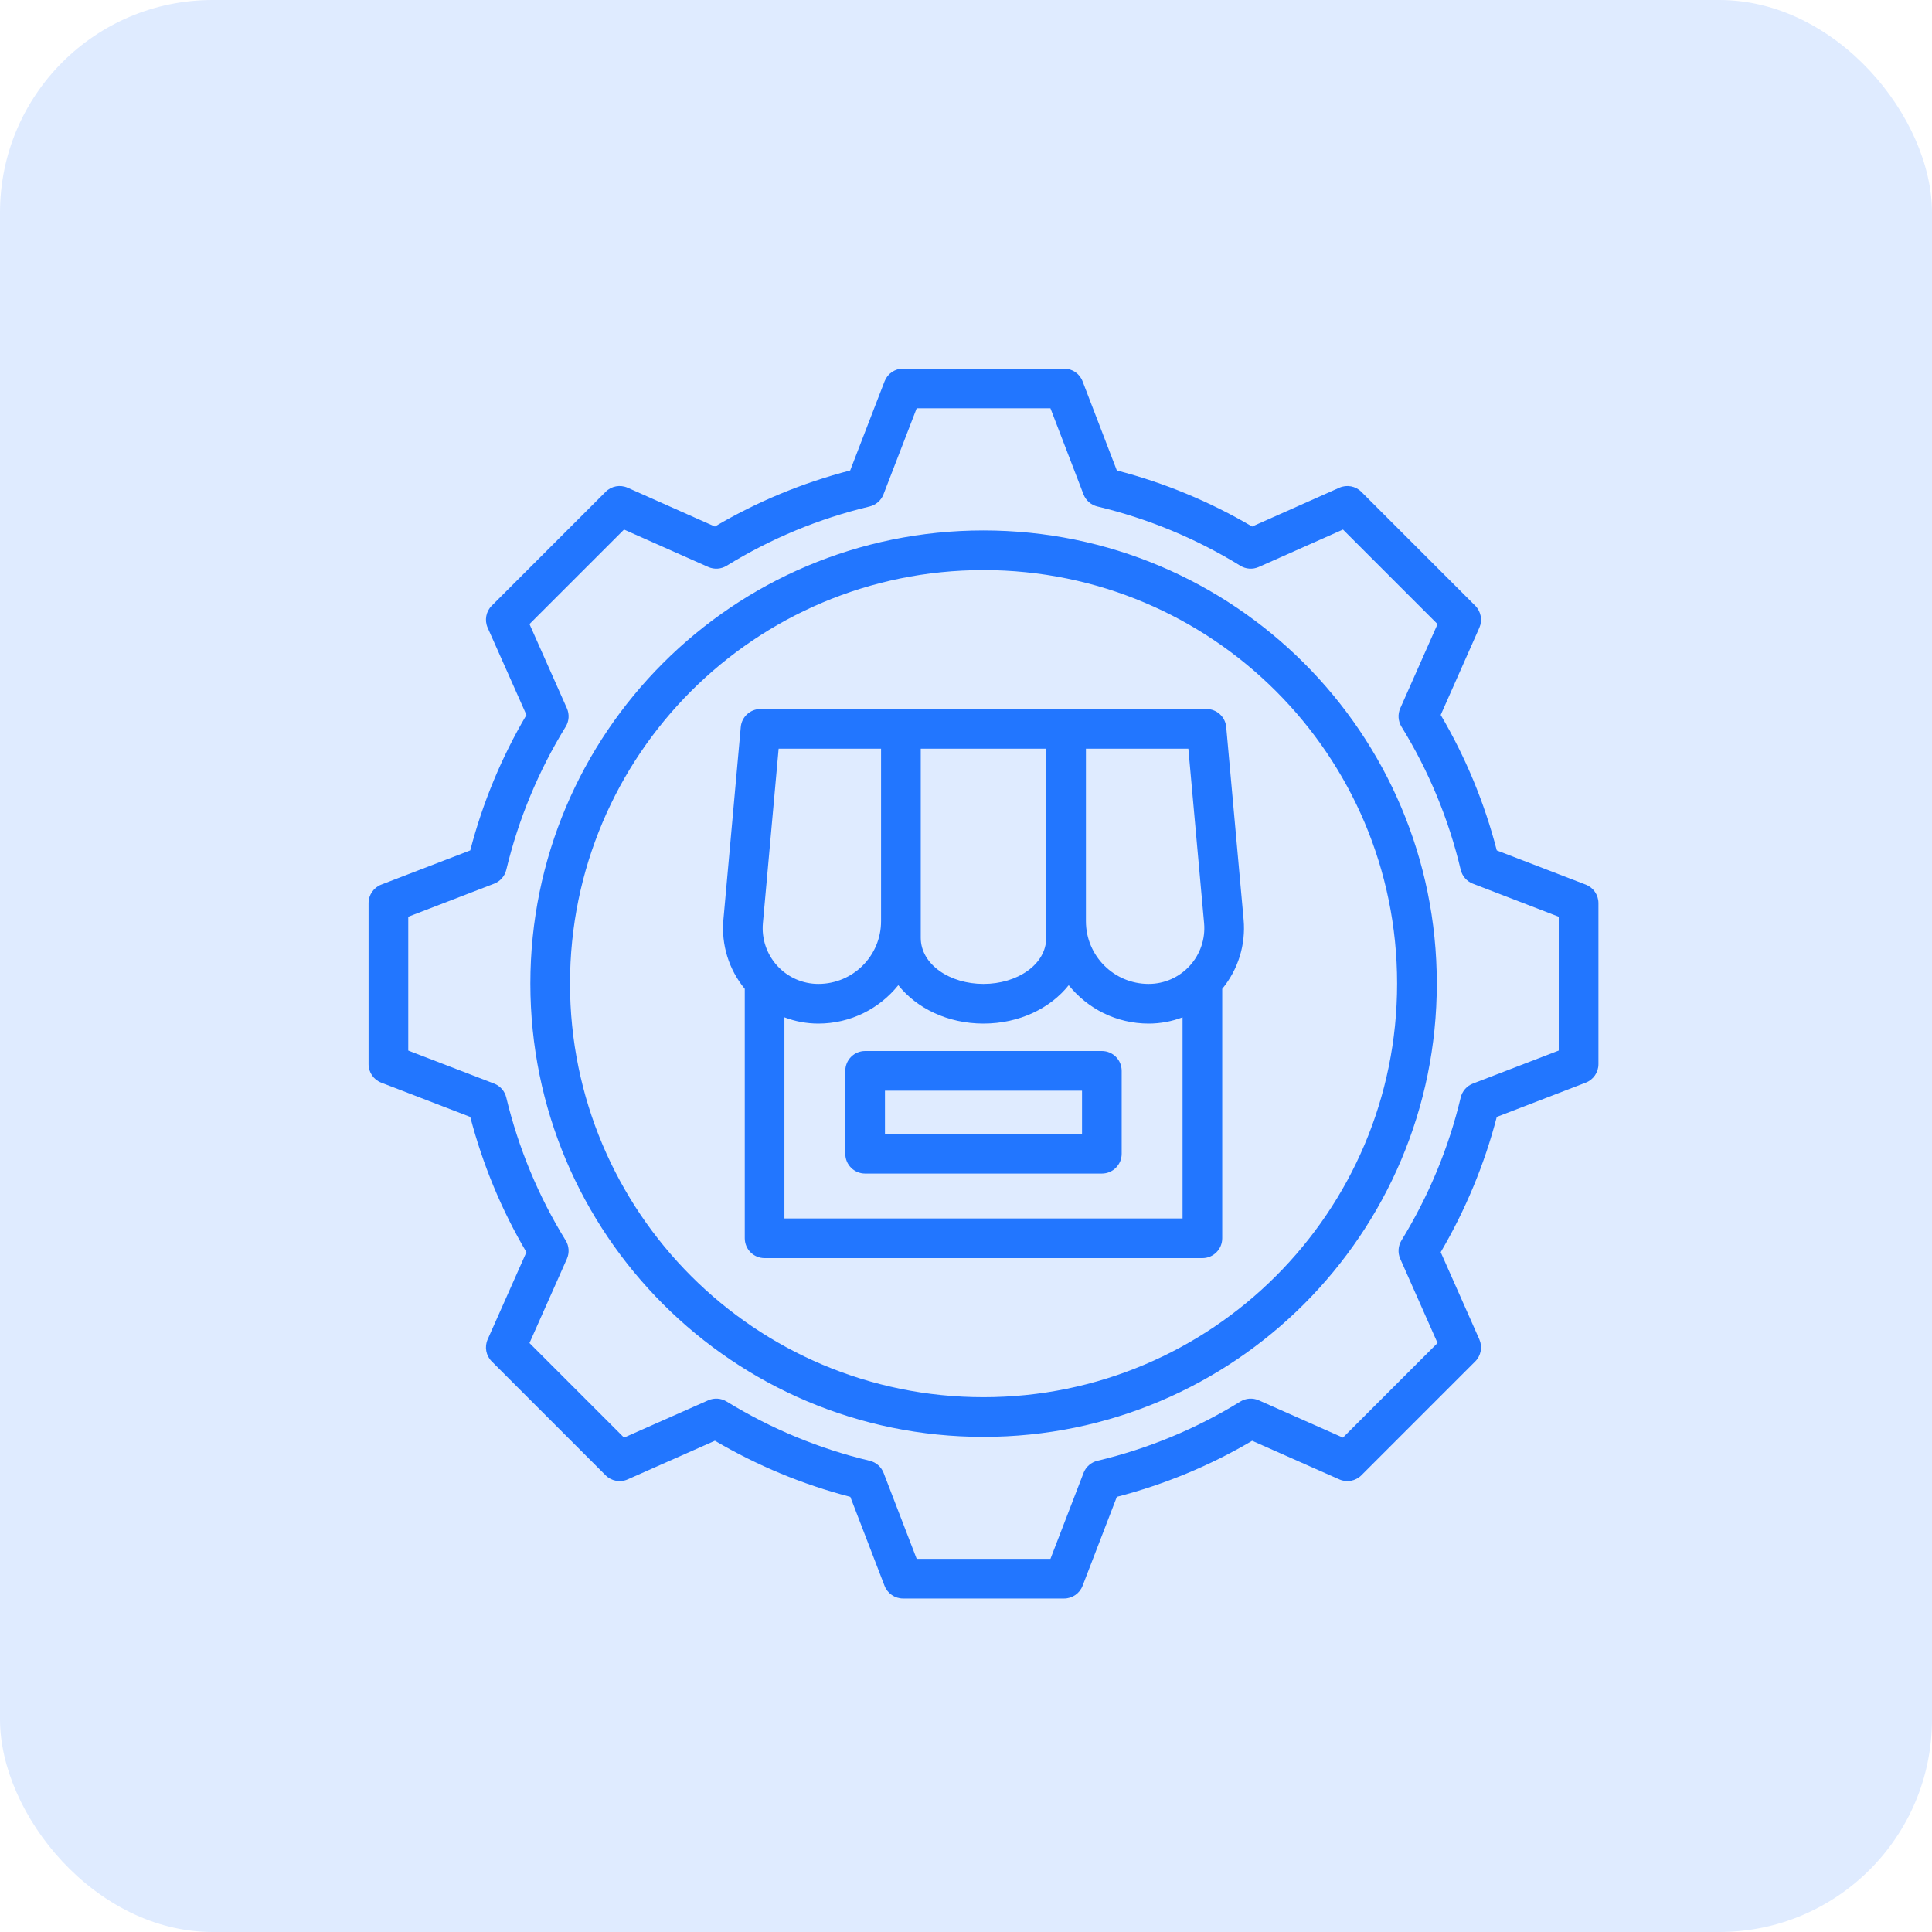
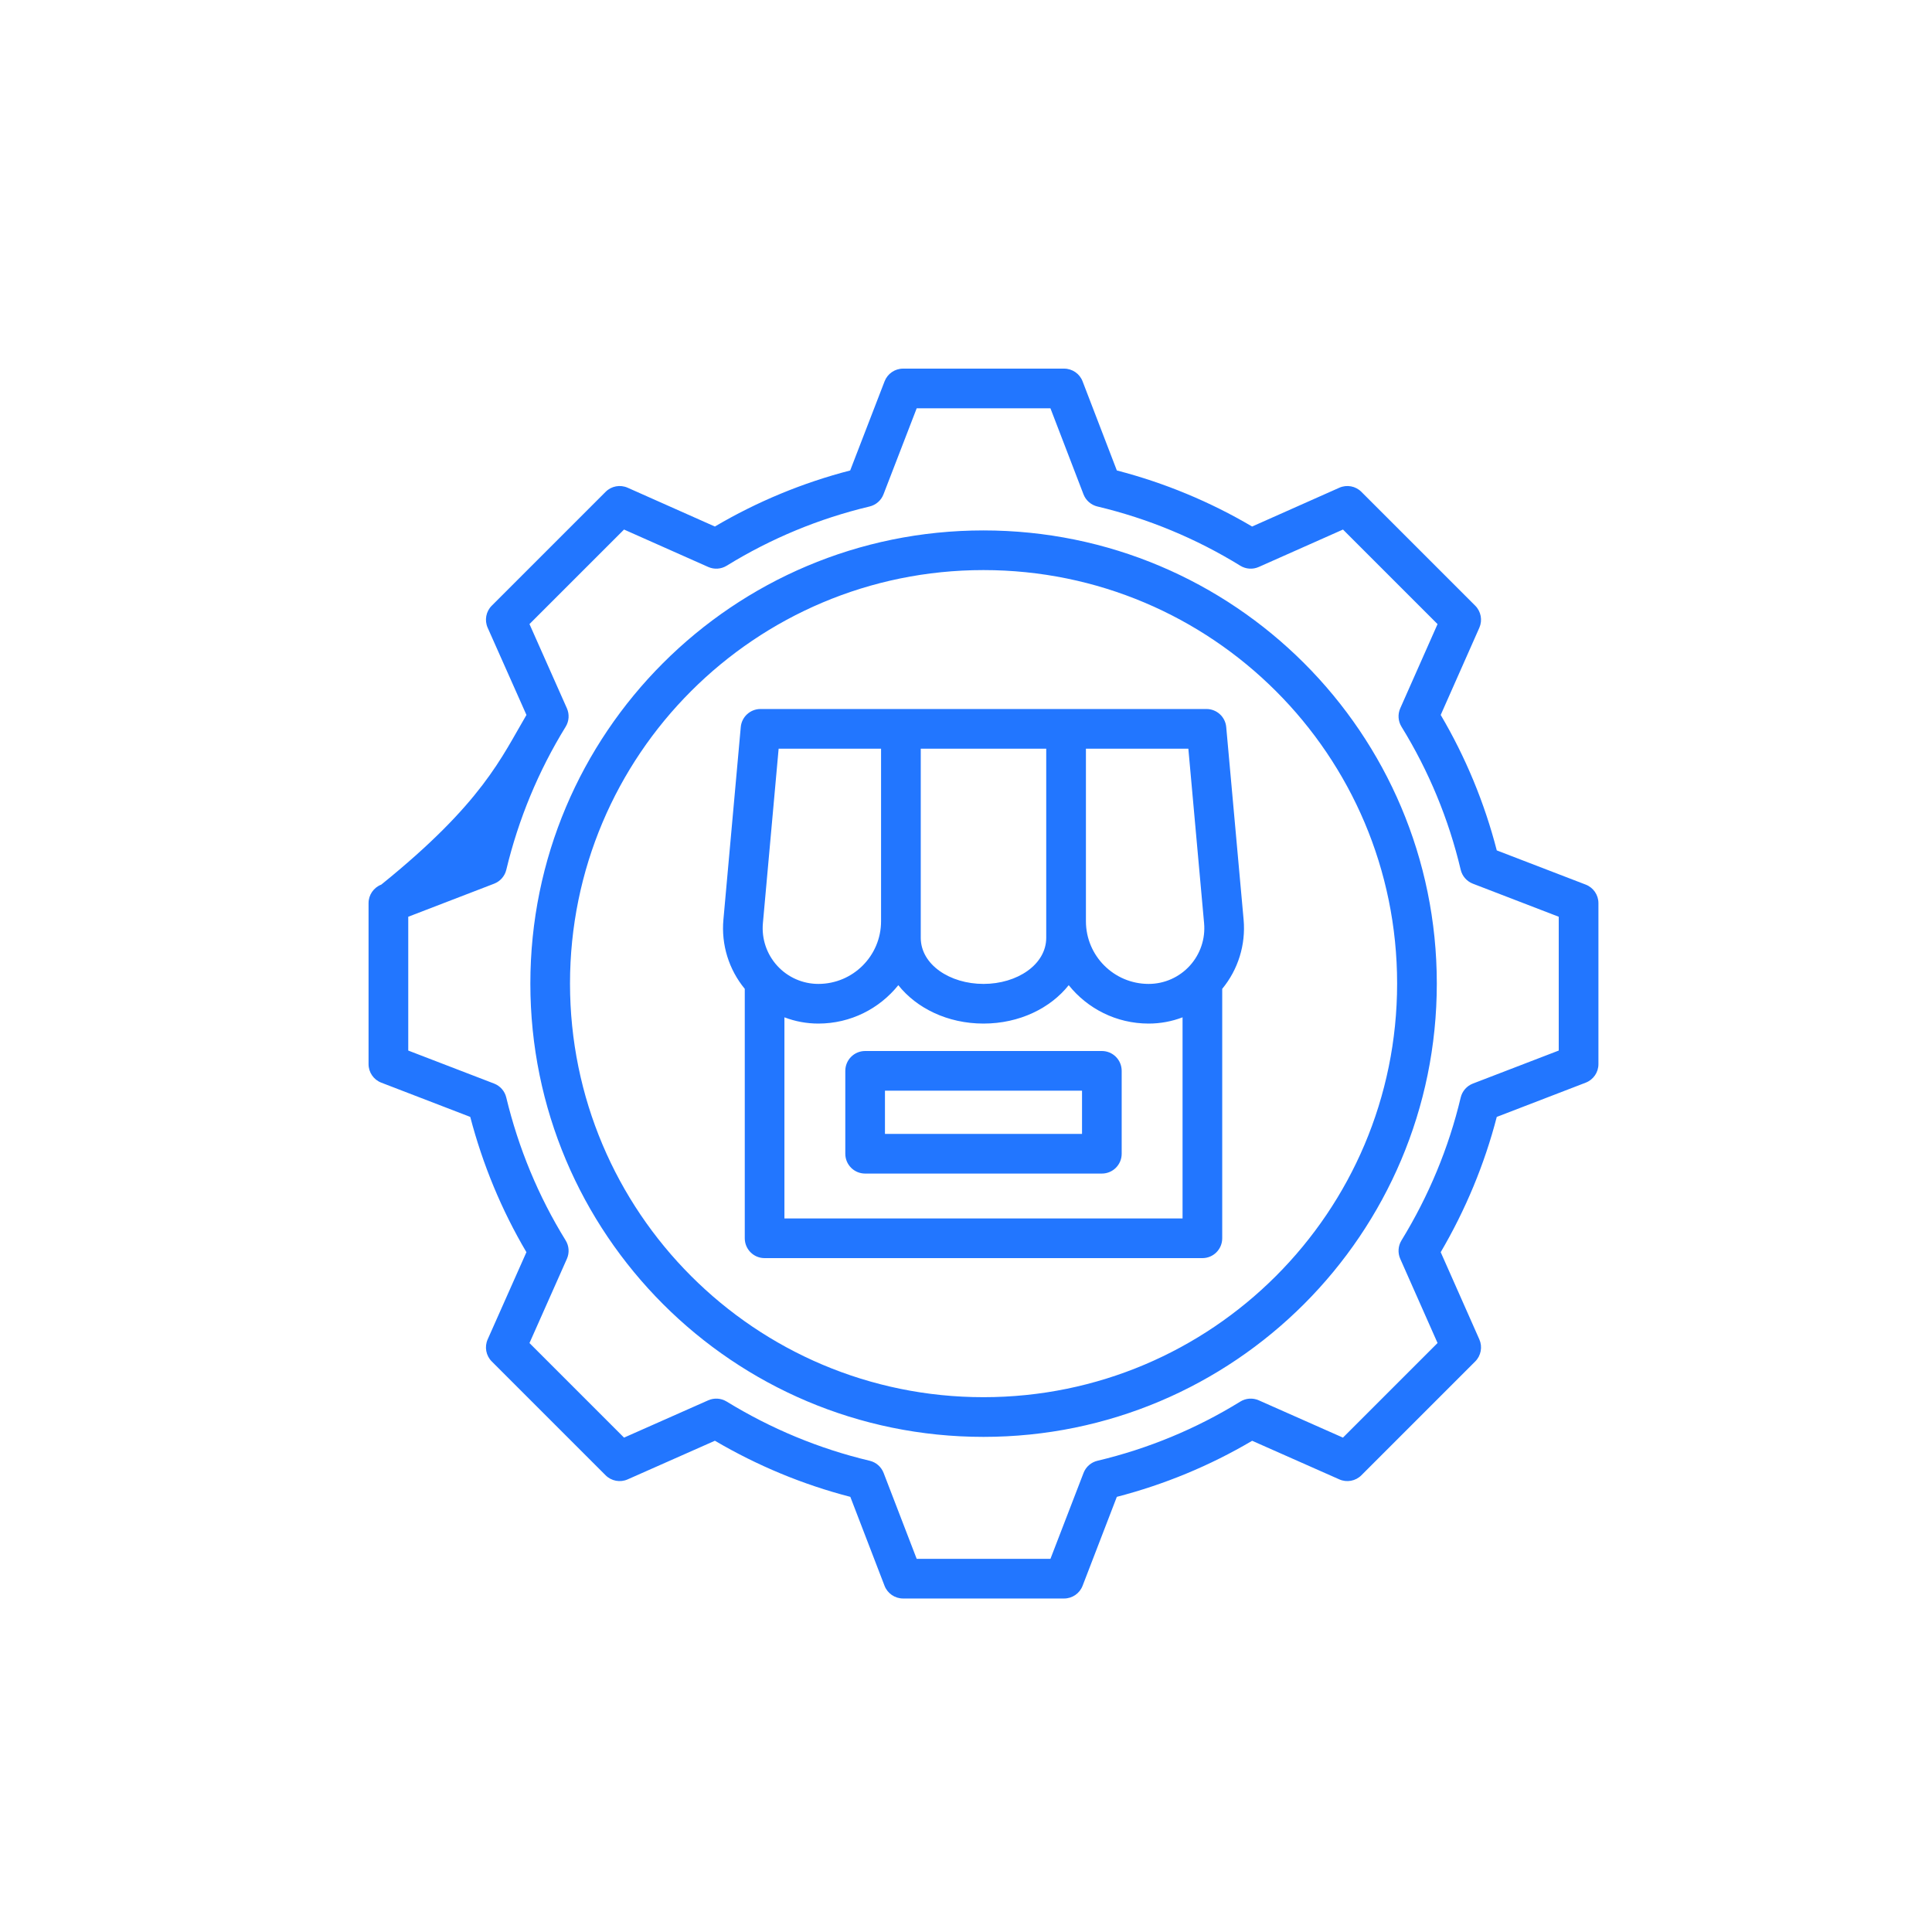
<svg xmlns="http://www.w3.org/2000/svg" width="55" height="55" viewBox="0 0 55 55" fill="none">
-   <rect width="55" height="55" rx="6.053" fill="#DFEBFF" />
-   <path fill-rule="evenodd" clip-rule="evenodd" d="M31.794 13.393C33.146 13.743 34.44 14.279 35.645 14.989L38.127 13.885C38.341 13.79 38.591 13.836 38.756 14.002L41.996 17.242C42.161 17.407 42.208 17.657 42.114 17.87C42.114 17.87 41.014 20.353 41.014 20.353C41.724 21.558 42.26 22.853 42.61 24.209L45.142 25.183C45.36 25.267 45.504 25.477 45.504 25.71V30.294C45.504 30.528 45.36 30.737 45.142 30.821C45.142 30.821 42.61 31.796 42.61 31.796C42.26 33.148 41.72 34.442 41.014 35.647L42.114 38.13C42.208 38.343 42.161 38.593 41.996 38.758L38.756 41.998C38.591 42.163 38.341 42.21 38.128 42.115L35.646 41.016C34.444 41.726 33.146 42.262 31.794 42.612L30.819 45.144C30.735 45.362 30.526 45.506 30.292 45.506H25.709C25.475 45.506 25.265 45.362 25.181 45.144C25.181 45.144 24.207 42.612 24.207 42.612C22.851 42.262 21.556 41.722 20.352 41.015L17.868 42.115C17.655 42.21 17.405 42.163 17.24 41.998L14 38.758C13.834 38.593 13.788 38.343 13.883 38.129C13.883 38.129 14.986 35.647 14.986 35.647C14.277 34.446 13.741 33.148 13.387 31.796L10.854 30.821C10.636 30.737 10.492 30.528 10.492 30.294V25.71C10.492 25.477 10.636 25.267 10.854 25.183L13.387 24.209C13.74 22.853 14.277 21.558 14.987 20.353L13.883 17.871C13.788 17.657 13.834 17.407 14 17.242L17.24 14.002C17.405 13.836 17.655 13.79 17.869 13.885C17.869 13.885 20.351 14.989 20.351 14.989C21.556 14.279 22.851 13.743 24.203 13.393L25.182 10.856C25.266 10.638 25.475 10.494 25.709 10.494H30.292C30.526 10.494 30.736 10.638 30.819 10.856L31.794 13.393ZM30.845 14.073L29.904 11.624H26.096L25.151 14.073C25.084 14.247 24.935 14.376 24.754 14.419C23.317 14.761 21.947 15.329 20.687 16.105C20.528 16.203 20.332 16.216 20.161 16.14L17.765 15.075L15.073 17.766L16.138 20.163C16.214 20.334 16.201 20.53 16.103 20.689C15.327 21.949 14.759 23.32 14.413 24.762C14.369 24.943 14.24 25.09 14.066 25.157L11.622 26.098V29.907L14.066 30.847C14.24 30.914 14.369 31.062 14.412 31.242C14.758 32.68 15.326 34.055 16.102 35.31C16.201 35.469 16.214 35.666 16.138 35.837L15.073 38.234L17.765 40.926L20.162 39.864C20.332 39.789 20.527 39.802 20.686 39.899C21.946 40.671 23.317 41.243 24.759 41.585C24.94 41.628 25.088 41.758 25.155 41.932L26.096 44.377H29.904L30.846 41.932C30.912 41.758 31.061 41.628 31.242 41.585C32.679 41.244 34.053 40.676 35.309 39.9C35.467 39.802 35.664 39.789 35.834 39.864L38.231 40.926L40.924 38.233L39.862 35.836C39.787 35.666 39.8 35.471 39.897 35.312C40.669 34.052 41.242 32.681 41.583 31.244C41.626 31.063 41.756 30.914 41.93 30.847L44.374 29.907V26.098L41.93 25.157C41.756 25.09 41.626 24.942 41.583 24.76C41.242 23.319 40.674 21.948 39.898 20.689C39.8 20.53 39.787 20.334 39.862 20.164L40.924 17.767L38.232 15.075L35.835 16.14C35.665 16.216 35.468 16.203 35.309 16.105C34.05 15.329 32.679 14.761 31.242 14.419C31.061 14.376 30.912 14.247 30.845 14.073ZM27.997 15.1C35.124 15.1 40.903 20.872 40.903 27.999C40.903 35.126 35.124 40.905 27.997 40.905C20.87 40.905 15.098 35.126 15.098 27.999C15.098 20.872 20.87 15.1 27.997 15.1ZM27.997 16.229C21.494 16.229 16.227 21.496 16.227 27.999C16.227 34.502 21.494 39.775 27.997 39.775C34.5 39.775 39.773 34.502 39.773 27.999C39.773 21.495 34.5 16.229 27.997 16.229ZM21.202 28.15C20.749 27.601 20.529 26.894 20.594 26.181L21.088 20.698C21.114 20.407 21.358 20.184 21.65 20.184H34.346C34.638 20.184 34.882 20.407 34.908 20.698L35.403 26.181C35.467 26.894 35.247 27.601 34.794 28.15V35.251C34.794 35.563 34.542 35.816 34.23 35.816H21.766C21.454 35.816 21.202 35.563 21.202 35.251V28.15ZM25.082 21.314H22.166L21.718 26.282C21.678 26.726 21.827 27.166 22.127 27.494C22.427 27.823 22.852 28.01 23.297 28.01H23.297C24.283 28.01 25.082 27.211 25.082 26.225V21.314ZM25.573 28.046C25.038 28.712 24.218 29.139 23.297 29.139H23.297C22.963 29.139 22.637 29.078 22.331 28.961V34.687H33.665V28.961C33.36 29.078 33.033 29.139 32.699 29.139H32.699C31.778 29.139 30.958 28.712 30.424 28.046C29.906 28.698 29.024 29.139 27.998 29.139H27.998C26.973 29.139 26.09 28.698 25.573 28.046ZM29.784 21.314H26.212V26.696C26.212 27.461 27.041 28.01 27.998 28.01H27.998C28.955 28.01 29.784 27.461 29.784 26.696V21.314ZM30.914 26.225C30.914 27.211 31.713 28.01 32.699 28.01H32.699C33.144 28.01 33.569 27.823 33.869 27.494C34.169 27.166 34.318 26.726 34.278 26.282L33.83 21.314H30.914V26.225ZM31.932 30.485V32.845C31.932 33.157 31.68 33.409 31.368 33.409H24.628C24.317 33.409 24.064 33.157 24.064 32.845V30.485C24.064 30.173 24.317 29.92 24.628 29.92H31.368C31.68 29.92 31.932 30.173 31.932 30.485ZM30.803 31.049H25.193V32.28H30.803V31.049Z" fill="#2276FF" />
+   <path fill-rule="evenodd" clip-rule="evenodd" d="M31.794 13.393C33.146 13.743 34.44 14.279 35.645 14.989L38.127 13.885C38.341 13.79 38.591 13.836 38.756 14.002L41.996 17.242C42.161 17.407 42.208 17.657 42.114 17.87C42.114 17.87 41.014 20.353 41.014 20.353C41.724 21.558 42.26 22.853 42.61 24.209L45.142 25.183C45.36 25.267 45.504 25.477 45.504 25.71V30.294C45.504 30.528 45.36 30.737 45.142 30.821C45.142 30.821 42.61 31.796 42.61 31.796C42.26 33.148 41.72 34.442 41.014 35.647L42.114 38.13C42.208 38.343 42.161 38.593 41.996 38.758L38.756 41.998C38.591 42.163 38.341 42.21 38.128 42.115L35.646 41.016C34.444 41.726 33.146 42.262 31.794 42.612L30.819 45.144C30.735 45.362 30.526 45.506 30.292 45.506H25.709C25.475 45.506 25.265 45.362 25.181 45.144C25.181 45.144 24.207 42.612 24.207 42.612C22.851 42.262 21.556 41.722 20.352 41.015L17.868 42.115C17.655 42.21 17.405 42.163 17.24 41.998L14 38.758C13.834 38.593 13.788 38.343 13.883 38.129C13.883 38.129 14.986 35.647 14.986 35.647C14.277 34.446 13.741 33.148 13.387 31.796L10.854 30.821C10.636 30.737 10.492 30.528 10.492 30.294V25.71C10.492 25.477 10.636 25.267 10.854 25.183C13.74 22.853 14.277 21.558 14.987 20.353L13.883 17.871C13.788 17.657 13.834 17.407 14 17.242L17.24 14.002C17.405 13.836 17.655 13.79 17.869 13.885C17.869 13.885 20.351 14.989 20.351 14.989C21.556 14.279 22.851 13.743 24.203 13.393L25.182 10.856C25.266 10.638 25.475 10.494 25.709 10.494H30.292C30.526 10.494 30.736 10.638 30.819 10.856L31.794 13.393ZM30.845 14.073L29.904 11.624H26.096L25.151 14.073C25.084 14.247 24.935 14.376 24.754 14.419C23.317 14.761 21.947 15.329 20.687 16.105C20.528 16.203 20.332 16.216 20.161 16.14L17.765 15.075L15.073 17.766L16.138 20.163C16.214 20.334 16.201 20.53 16.103 20.689C15.327 21.949 14.759 23.32 14.413 24.762C14.369 24.943 14.24 25.09 14.066 25.157L11.622 26.098V29.907L14.066 30.847C14.24 30.914 14.369 31.062 14.412 31.242C14.758 32.68 15.326 34.055 16.102 35.31C16.201 35.469 16.214 35.666 16.138 35.837L15.073 38.234L17.765 40.926L20.162 39.864C20.332 39.789 20.527 39.802 20.686 39.899C21.946 40.671 23.317 41.243 24.759 41.585C24.94 41.628 25.088 41.758 25.155 41.932L26.096 44.377H29.904L30.846 41.932C30.912 41.758 31.061 41.628 31.242 41.585C32.679 41.244 34.053 40.676 35.309 39.9C35.467 39.802 35.664 39.789 35.834 39.864L38.231 40.926L40.924 38.233L39.862 35.836C39.787 35.666 39.8 35.471 39.897 35.312C40.669 34.052 41.242 32.681 41.583 31.244C41.626 31.063 41.756 30.914 41.93 30.847L44.374 29.907V26.098L41.93 25.157C41.756 25.09 41.626 24.942 41.583 24.76C41.242 23.319 40.674 21.948 39.898 20.689C39.8 20.53 39.787 20.334 39.862 20.164L40.924 17.767L38.232 15.075L35.835 16.14C35.665 16.216 35.468 16.203 35.309 16.105C34.05 15.329 32.679 14.761 31.242 14.419C31.061 14.376 30.912 14.247 30.845 14.073ZM27.997 15.1C35.124 15.1 40.903 20.872 40.903 27.999C40.903 35.126 35.124 40.905 27.997 40.905C20.87 40.905 15.098 35.126 15.098 27.999C15.098 20.872 20.87 15.1 27.997 15.1ZM27.997 16.229C21.494 16.229 16.227 21.496 16.227 27.999C16.227 34.502 21.494 39.775 27.997 39.775C34.5 39.775 39.773 34.502 39.773 27.999C39.773 21.495 34.5 16.229 27.997 16.229ZM21.202 28.15C20.749 27.601 20.529 26.894 20.594 26.181L21.088 20.698C21.114 20.407 21.358 20.184 21.65 20.184H34.346C34.638 20.184 34.882 20.407 34.908 20.698L35.403 26.181C35.467 26.894 35.247 27.601 34.794 28.15V35.251C34.794 35.563 34.542 35.816 34.23 35.816H21.766C21.454 35.816 21.202 35.563 21.202 35.251V28.15ZM25.082 21.314H22.166L21.718 26.282C21.678 26.726 21.827 27.166 22.127 27.494C22.427 27.823 22.852 28.01 23.297 28.01H23.297C24.283 28.01 25.082 27.211 25.082 26.225V21.314ZM25.573 28.046C25.038 28.712 24.218 29.139 23.297 29.139H23.297C22.963 29.139 22.637 29.078 22.331 28.961V34.687H33.665V28.961C33.36 29.078 33.033 29.139 32.699 29.139H32.699C31.778 29.139 30.958 28.712 30.424 28.046C29.906 28.698 29.024 29.139 27.998 29.139H27.998C26.973 29.139 26.09 28.698 25.573 28.046ZM29.784 21.314H26.212V26.696C26.212 27.461 27.041 28.01 27.998 28.01H27.998C28.955 28.01 29.784 27.461 29.784 26.696V21.314ZM30.914 26.225C30.914 27.211 31.713 28.01 32.699 28.01H32.699C33.144 28.01 33.569 27.823 33.869 27.494C34.169 27.166 34.318 26.726 34.278 26.282L33.83 21.314H30.914V26.225ZM31.932 30.485V32.845C31.932 33.157 31.68 33.409 31.368 33.409H24.628C24.317 33.409 24.064 33.157 24.064 32.845V30.485C24.064 30.173 24.317 29.92 24.628 29.92H31.368C31.68 29.92 31.932 30.173 31.932 30.485ZM30.803 31.049H25.193V32.28H30.803V31.049Z" fill="#2276FF" />
</svg>